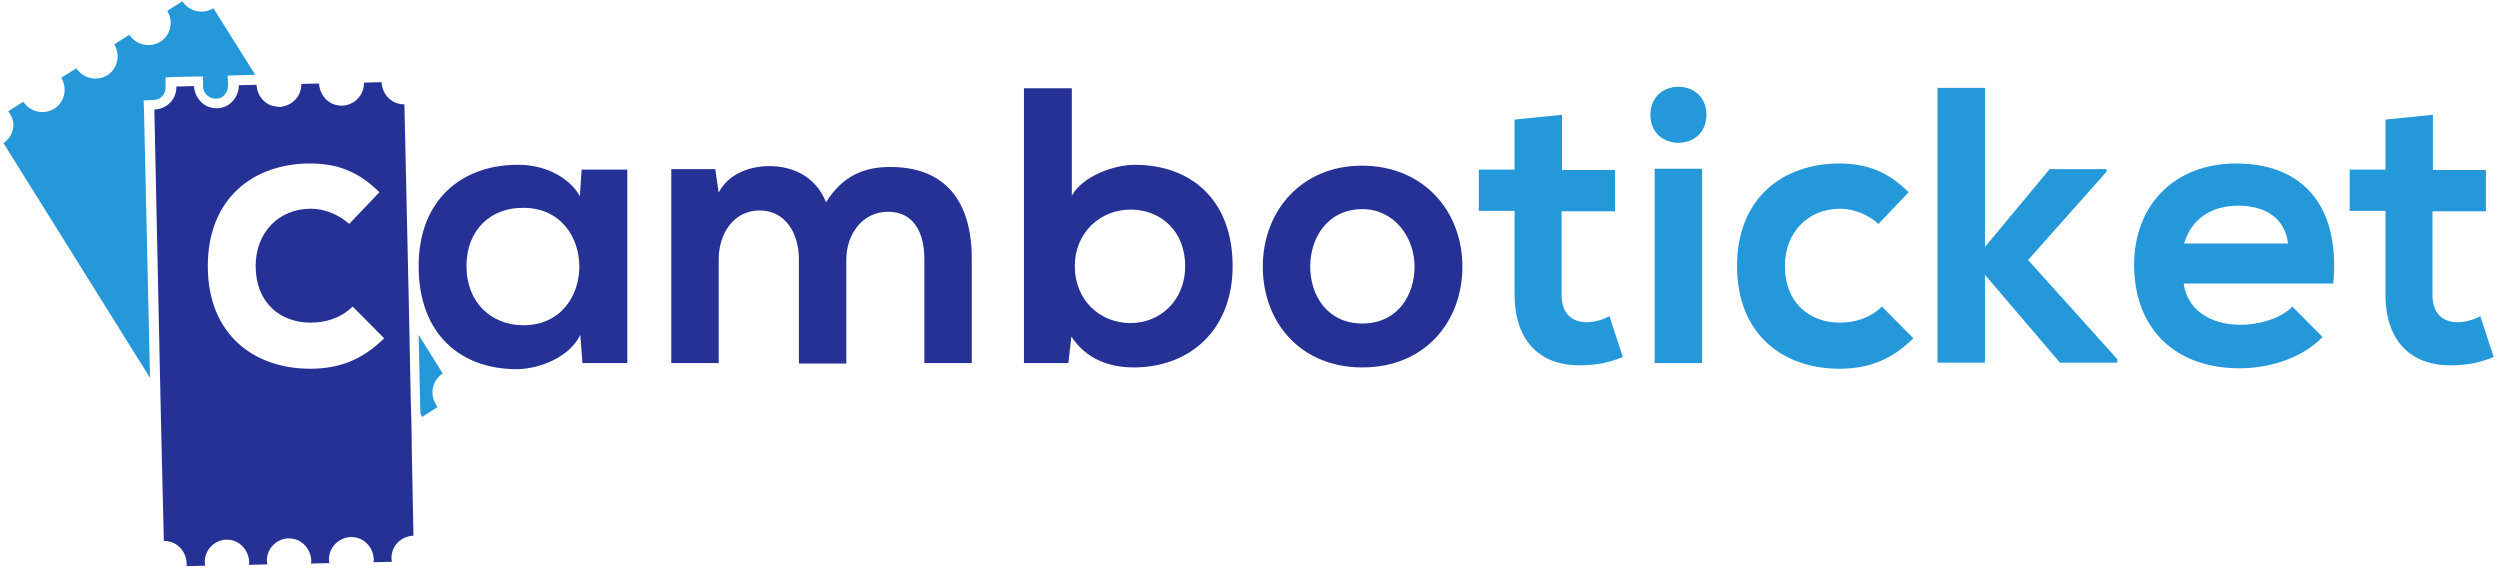
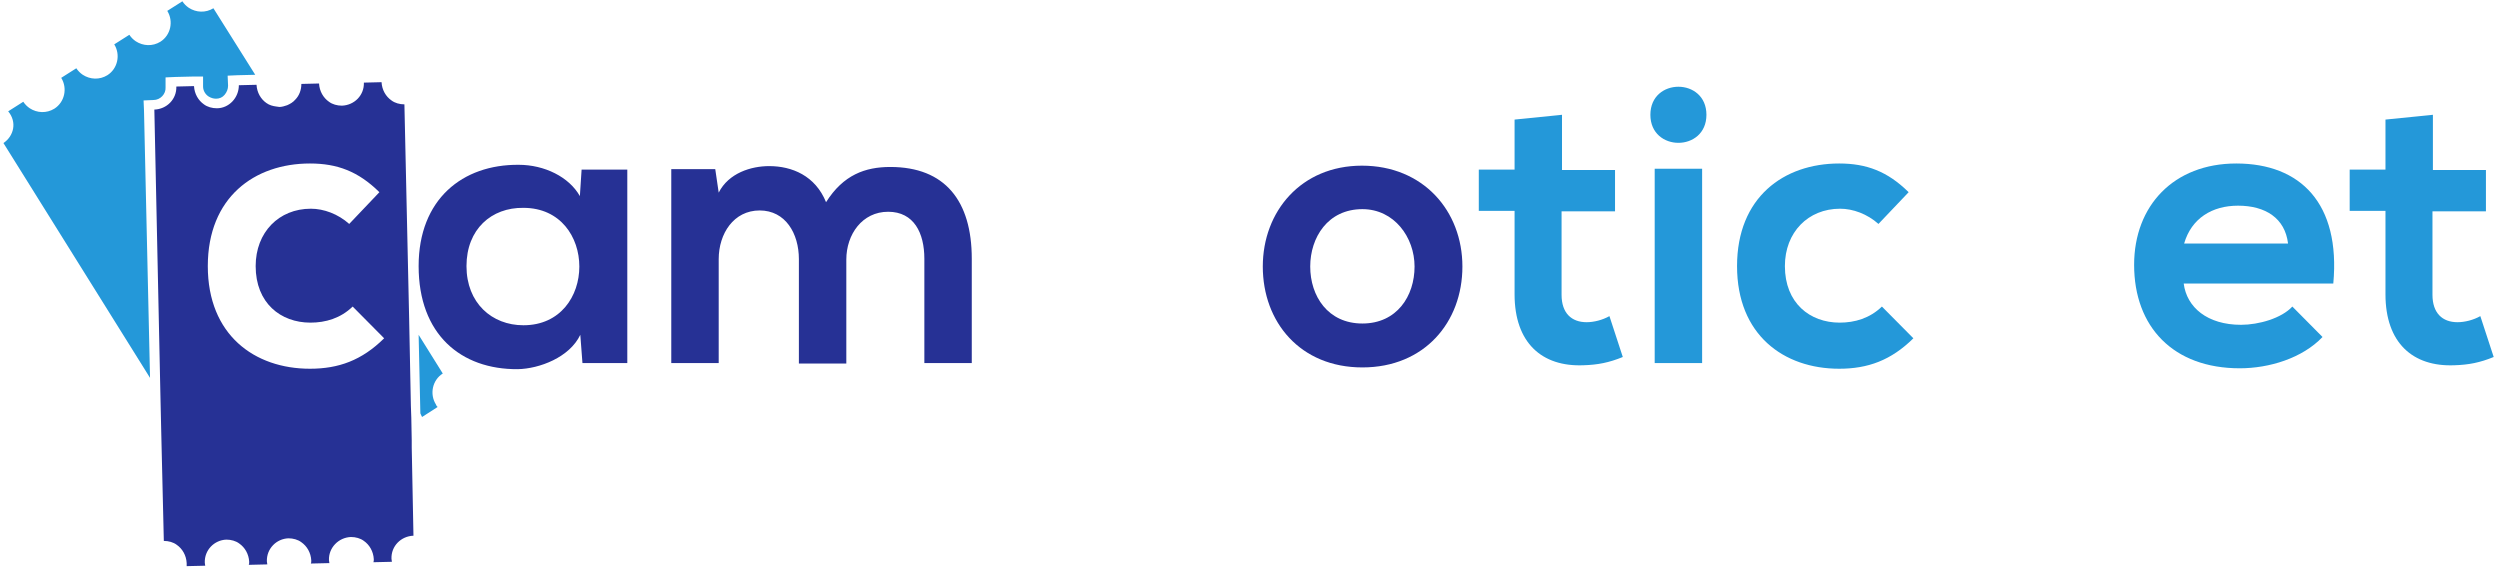
<svg xmlns="http://www.w3.org/2000/svg" width="237px" height="54px" viewBox="0 0 237 54">
  <title>Logo (White Background)</title>
  <desc>Created with Sketch.</desc>
  <defs />
  <g id="Profile-New" stroke="none" stroke-width="1" fill="none" fill-rule="evenodd">
    <g id="CamboTicket-Working-Profile" transform="translate(-34, -34)">
      <g id="Logo-(White-Background)">
        <g id="CT-logo-(blue/blue)" transform="translate(34, 34)">
          <g id="Group">
            <g id="Combined-Shape">
              <path d="M39.891,39.284 C39.932,39.366 39.973,39.449 40.013,39.531 L41.485,38.583 C41.403,38.501 41.362,38.46 41.321,38.336 C40.708,37.347 40.994,36.027 41.975,35.409 L39.686,31.74 L39.85,39.202 C39.891,39.243 39.891,39.243 39.891,39.284 Z M0.327,13.562 L14.223,35.821 L13.651,10.47 L13.61,9.522 L14.55,9.481 C15.204,9.481 15.736,8.904 15.695,8.285 L15.695,7.337 L16.635,7.296 L18.311,7.255 L19.251,7.255 L19.251,8.203 C19.251,8.574 19.455,8.945 19.782,9.151 C19.986,9.275 20.231,9.357 20.477,9.357 C20.804,9.357 21.09,9.234 21.294,8.986 C21.499,8.739 21.621,8.45 21.621,8.121 L21.58,7.173 L22.52,7.131 L24.196,7.09 L20.231,0.783 C19.496,1.237 18.597,1.195 17.902,0.742 C17.657,0.577 17.452,0.371 17.289,0.124 L15.858,1.031 C16.471,2.02 16.185,3.339 15.204,3.957 C14.469,4.411 13.569,4.369 12.875,3.916 C12.629,3.751 12.425,3.545 12.262,3.298 L10.831,4.205 C11.444,5.194 11.158,6.513 10.177,7.131 C9.441,7.585 8.542,7.544 7.847,7.09 C7.602,6.925 7.398,6.719 7.234,6.472 L5.804,7.379 C6.417,8.368 6.131,9.687 5.15,10.305 C4.414,10.759 3.515,10.718 2.82,10.264 C2.575,10.099 2.371,9.893 2.207,9.646 L0.777,10.553 C1.635,11.583 1.308,12.902 0.327,13.562 Z" fill="#2498D9" />
              <path d="M20.558,10.264 C20.109,10.264 19.659,10.14 19.332,9.893 C18.801,9.522 18.433,8.904 18.392,8.162 L16.717,8.203 C16.757,9.398 15.817,10.347 14.632,10.388 L15.204,37.305 L15.286,40.974 L15.531,51.279 C15.981,51.279 16.43,51.403 16.757,51.65 C17.289,52.021 17.657,52.64 17.697,53.382 L17.697,53.67 L19.455,53.629 C19.455,53.547 19.414,53.464 19.414,53.34 C19.373,52.145 20.313,51.197 21.458,51.156 C21.907,51.156 22.357,51.279 22.684,51.527 C23.215,51.898 23.583,52.516 23.624,53.258 C23.624,53.34 23.624,53.464 23.583,53.547 L25.34,53.505 C25.34,53.423 25.3,53.299 25.3,53.217 C25.259,52.021 26.199,51.073 27.343,51.032 C27.793,51.032 28.242,51.156 28.569,51.403 C29.101,51.774 29.469,52.392 29.509,53.134 C29.509,53.217 29.509,53.34 29.469,53.423 L31.226,53.382 C31.226,53.299 31.185,53.176 31.185,53.093 C31.144,51.939 32.084,50.95 33.27,50.908 C33.719,50.908 34.169,51.032 34.496,51.279 C35.027,51.65 35.395,52.269 35.436,53.011 C35.436,53.093 35.436,53.217 35.395,53.299 L37.152,53.258 C37.152,53.176 37.112,53.052 37.112,52.969 C37.071,51.774 38.011,50.826 39.196,50.785 L39.032,42.417 L39.032,41.84 L39.032,41.757 L38.992,39.614 L38.951,38.46 L38.787,30.215 L38.706,26.547 L38.338,9.893 C37.888,9.893 37.438,9.769 37.112,9.522 C36.58,9.151 36.212,8.533 36.171,7.791 L34.496,7.832 C34.537,9.027 33.597,9.976 32.411,10.017 C31.962,10.017 31.512,9.893 31.185,9.646 C30.654,9.275 30.286,8.656 30.245,7.915 L28.569,7.956 C28.569,8.533 28.365,9.069 27.997,9.44 C27.793,9.687 27.507,9.852 27.221,9.976 C26.975,10.058 26.73,10.14 26.485,10.14 C26.403,10.14 26.281,10.099 26.199,10.099 C25.872,10.058 25.545,9.976 25.259,9.769 C24.727,9.398 24.36,8.78 24.319,8.038 L22.643,8.079 C22.643,9.275 21.703,10.264 20.558,10.264 Z M36.417,32.07 C34.291,34.173 32.084,34.956 29.387,34.956 C24.114,34.956 19.7,31.74 19.7,25.227 C19.7,18.715 24.114,15.499 29.387,15.499 C31.962,15.499 33.964,16.241 35.967,18.22 L33.106,21.229 C32.043,20.281 30.695,19.786 29.469,19.786 C26.444,19.786 24.237,22.012 24.237,25.227 C24.237,28.731 26.607,30.586 29.428,30.586 C30.858,30.586 32.289,30.174 33.433,29.061 L36.417,32.07 Z" fill="#263195" />
            </g>
            <g transform="translate(19.618, 7.832)" id="Shape">
              <path d="M35.518,8.244 L39.85,8.244 L39.85,26.588 L35.599,26.588 L35.395,23.908 C34.373,26.052 31.512,27.124 29.469,27.165 C24.073,27.206 20.068,23.867 20.068,17.395 C20.068,11.047 24.237,7.75 29.55,7.791 C32.003,7.791 34.332,8.945 35.354,10.759 L35.518,8.244 L35.518,8.244 Z M24.605,17.395 C24.605,20.899 27.016,23.002 30,23.002 C37.071,23.002 37.071,11.872 30,11.872 C26.975,11.831 24.605,13.892 24.605,17.395 L24.605,17.395 Z" fill="#263195" />
              <path d="M56.117,26.588 L56.117,16.736 C56.117,14.304 54.85,12.119 52.398,12.119 C49.945,12.119 48.515,14.304 48.515,16.736 L48.515,26.588 L44.019,26.588 L44.019,8.203 L48.188,8.203 L48.515,10.429 C49.455,8.574 51.58,7.915 53.297,7.915 C55.463,7.915 57.67,8.821 58.692,11.336 C60.327,8.739 62.411,7.997 64.782,7.997 C69.972,7.997 72.506,11.212 72.506,16.695 L72.506,26.588 L68.011,26.588 L68.011,16.695 C68.011,14.263 67.03,12.243 64.577,12.243 C62.125,12.243 60.613,14.386 60.613,16.777 L60.613,26.629 L56.117,26.629 L56.117,26.588 Z" fill="#263195" />
-               <path d="M81.989,0.536 L81.989,10.718 C83.051,8.821 86.035,7.791 87.956,7.791 C93.269,7.791 97.234,11.089 97.234,17.395 C97.234,23.414 93.228,27 87.833,27 C85.626,27 83.378,26.258 81.948,24.073 L81.662,26.588 L77.452,26.588 L77.452,0.536 L81.989,0.536 L81.989,0.536 Z M82.275,17.395 C82.275,20.693 84.727,22.795 87.547,22.795 C90.408,22.795 92.738,20.611 92.738,17.395 C92.738,14.098 90.449,12.037 87.547,12.037 C84.727,12.037 82.275,14.18 82.275,17.395 L82.275,17.395 Z" fill="#263195" />
              <path d="M119.018,17.437 C119.018,22.713 115.422,27 109.536,27 C103.651,27 100.095,22.713 100.095,17.437 C100.095,12.202 103.732,7.873 109.495,7.873 C115.299,7.873 119.018,12.16 119.018,17.437 L119.018,17.437 Z M104.591,17.437 C104.591,20.24 106.266,22.837 109.536,22.837 C112.806,22.837 114.482,20.24 114.482,17.437 C114.482,14.675 112.561,11.995 109.536,11.995 C106.266,11.995 104.591,14.675 104.591,17.437 L104.591,17.437 Z" fill="#263195" />
              <path d="M128.46,3.05 L128.46,8.285 L133.487,8.285 L133.487,12.202 L128.419,12.202 L128.419,20.116 C128.419,21.847 129.359,22.713 130.789,22.713 C131.484,22.713 132.302,22.507 132.956,22.136 L134.223,26.011 C132.915,26.547 131.852,26.753 130.503,26.794 C126.539,26.959 123.964,24.65 123.964,20.075 L123.964,12.16 L120.572,12.16 L120.572,8.244 L123.964,8.244 L123.964,3.504 L128.46,3.05 L128.46,3.05 Z" fill="#2498D9" />
              <path d="M142.152,3.05 C142.152,6.595 136.838,6.595 136.838,3.05 C136.838,-0.495 142.152,-0.495 142.152,3.05 L142.152,3.05 Z M137.247,8.162 L137.247,26.588 L141.743,26.588 L141.743,8.162 L137.247,8.162 L137.247,8.162 Z" fill="#2498D9" />
              <path d="M161.77,24.238 C159.645,26.34 157.438,27.124 154.74,27.124 C149.468,27.124 145.054,23.908 145.054,17.395 C145.054,10.882 149.468,7.667 154.74,7.667 C157.315,7.667 159.318,8.409 161.321,10.388 L158.46,13.397 C157.397,12.449 156.048,11.954 154.822,11.954 C151.798,11.954 149.59,14.18 149.59,17.395 C149.59,20.899 151.961,22.754 154.781,22.754 C156.212,22.754 157.642,22.342 158.787,21.229 L161.77,24.238 L161.77,24.238 Z" fill="#2498D9" />
-               <polygon fill="#2498D9" points="168.555 0.536 168.555 15.582 174.686 8.203 180.081 8.203 180.081 8.45 172.642 16.818 181.103 26.217 181.103 26.547 175.667 26.547 168.555 18.22 168.555 26.547 164.059 26.547 164.059 0.495 168.555 0.495" />
              <path d="M187.397,19.044 C187.683,21.311 189.645,22.96 192.833,22.96 C194.508,22.96 196.675,22.342 197.696,21.229 L200.557,24.115 C198.637,26.134 195.489,27.082 192.71,27.082 C186.416,27.082 182.697,23.166 182.697,17.272 C182.697,11.666 186.457,7.667 192.383,7.667 C198.473,7.667 202.274,11.46 201.579,19.044 L187.397,19.044 L187.397,19.044 Z M197.288,15.252 C197.002,12.861 195.162,11.666 192.547,11.666 C190.094,11.666 188.132,12.861 187.438,15.252 L197.288,15.252 L197.288,15.252 Z" fill="#2498D9" />
              <path d="M211.021,3.05 L211.021,8.285 L216.048,8.285 L216.048,12.202 L210.98,12.202 L210.98,20.116 C210.98,21.847 211.92,22.713 213.35,22.713 C214.045,22.713 214.863,22.507 215.517,22.136 L216.784,26.011 C215.476,26.547 214.413,26.753 213.064,26.794 C209.1,26.959 206.525,24.65 206.525,20.075 L206.525,12.16 L203.132,12.16 L203.132,8.244 L206.525,8.244 L206.525,3.504 L211.021,3.05 L211.021,3.05 Z" fill="#2498D9" />
            </g>
          </g>
        </g>
      </g>
    </g>
  </g>
</svg>